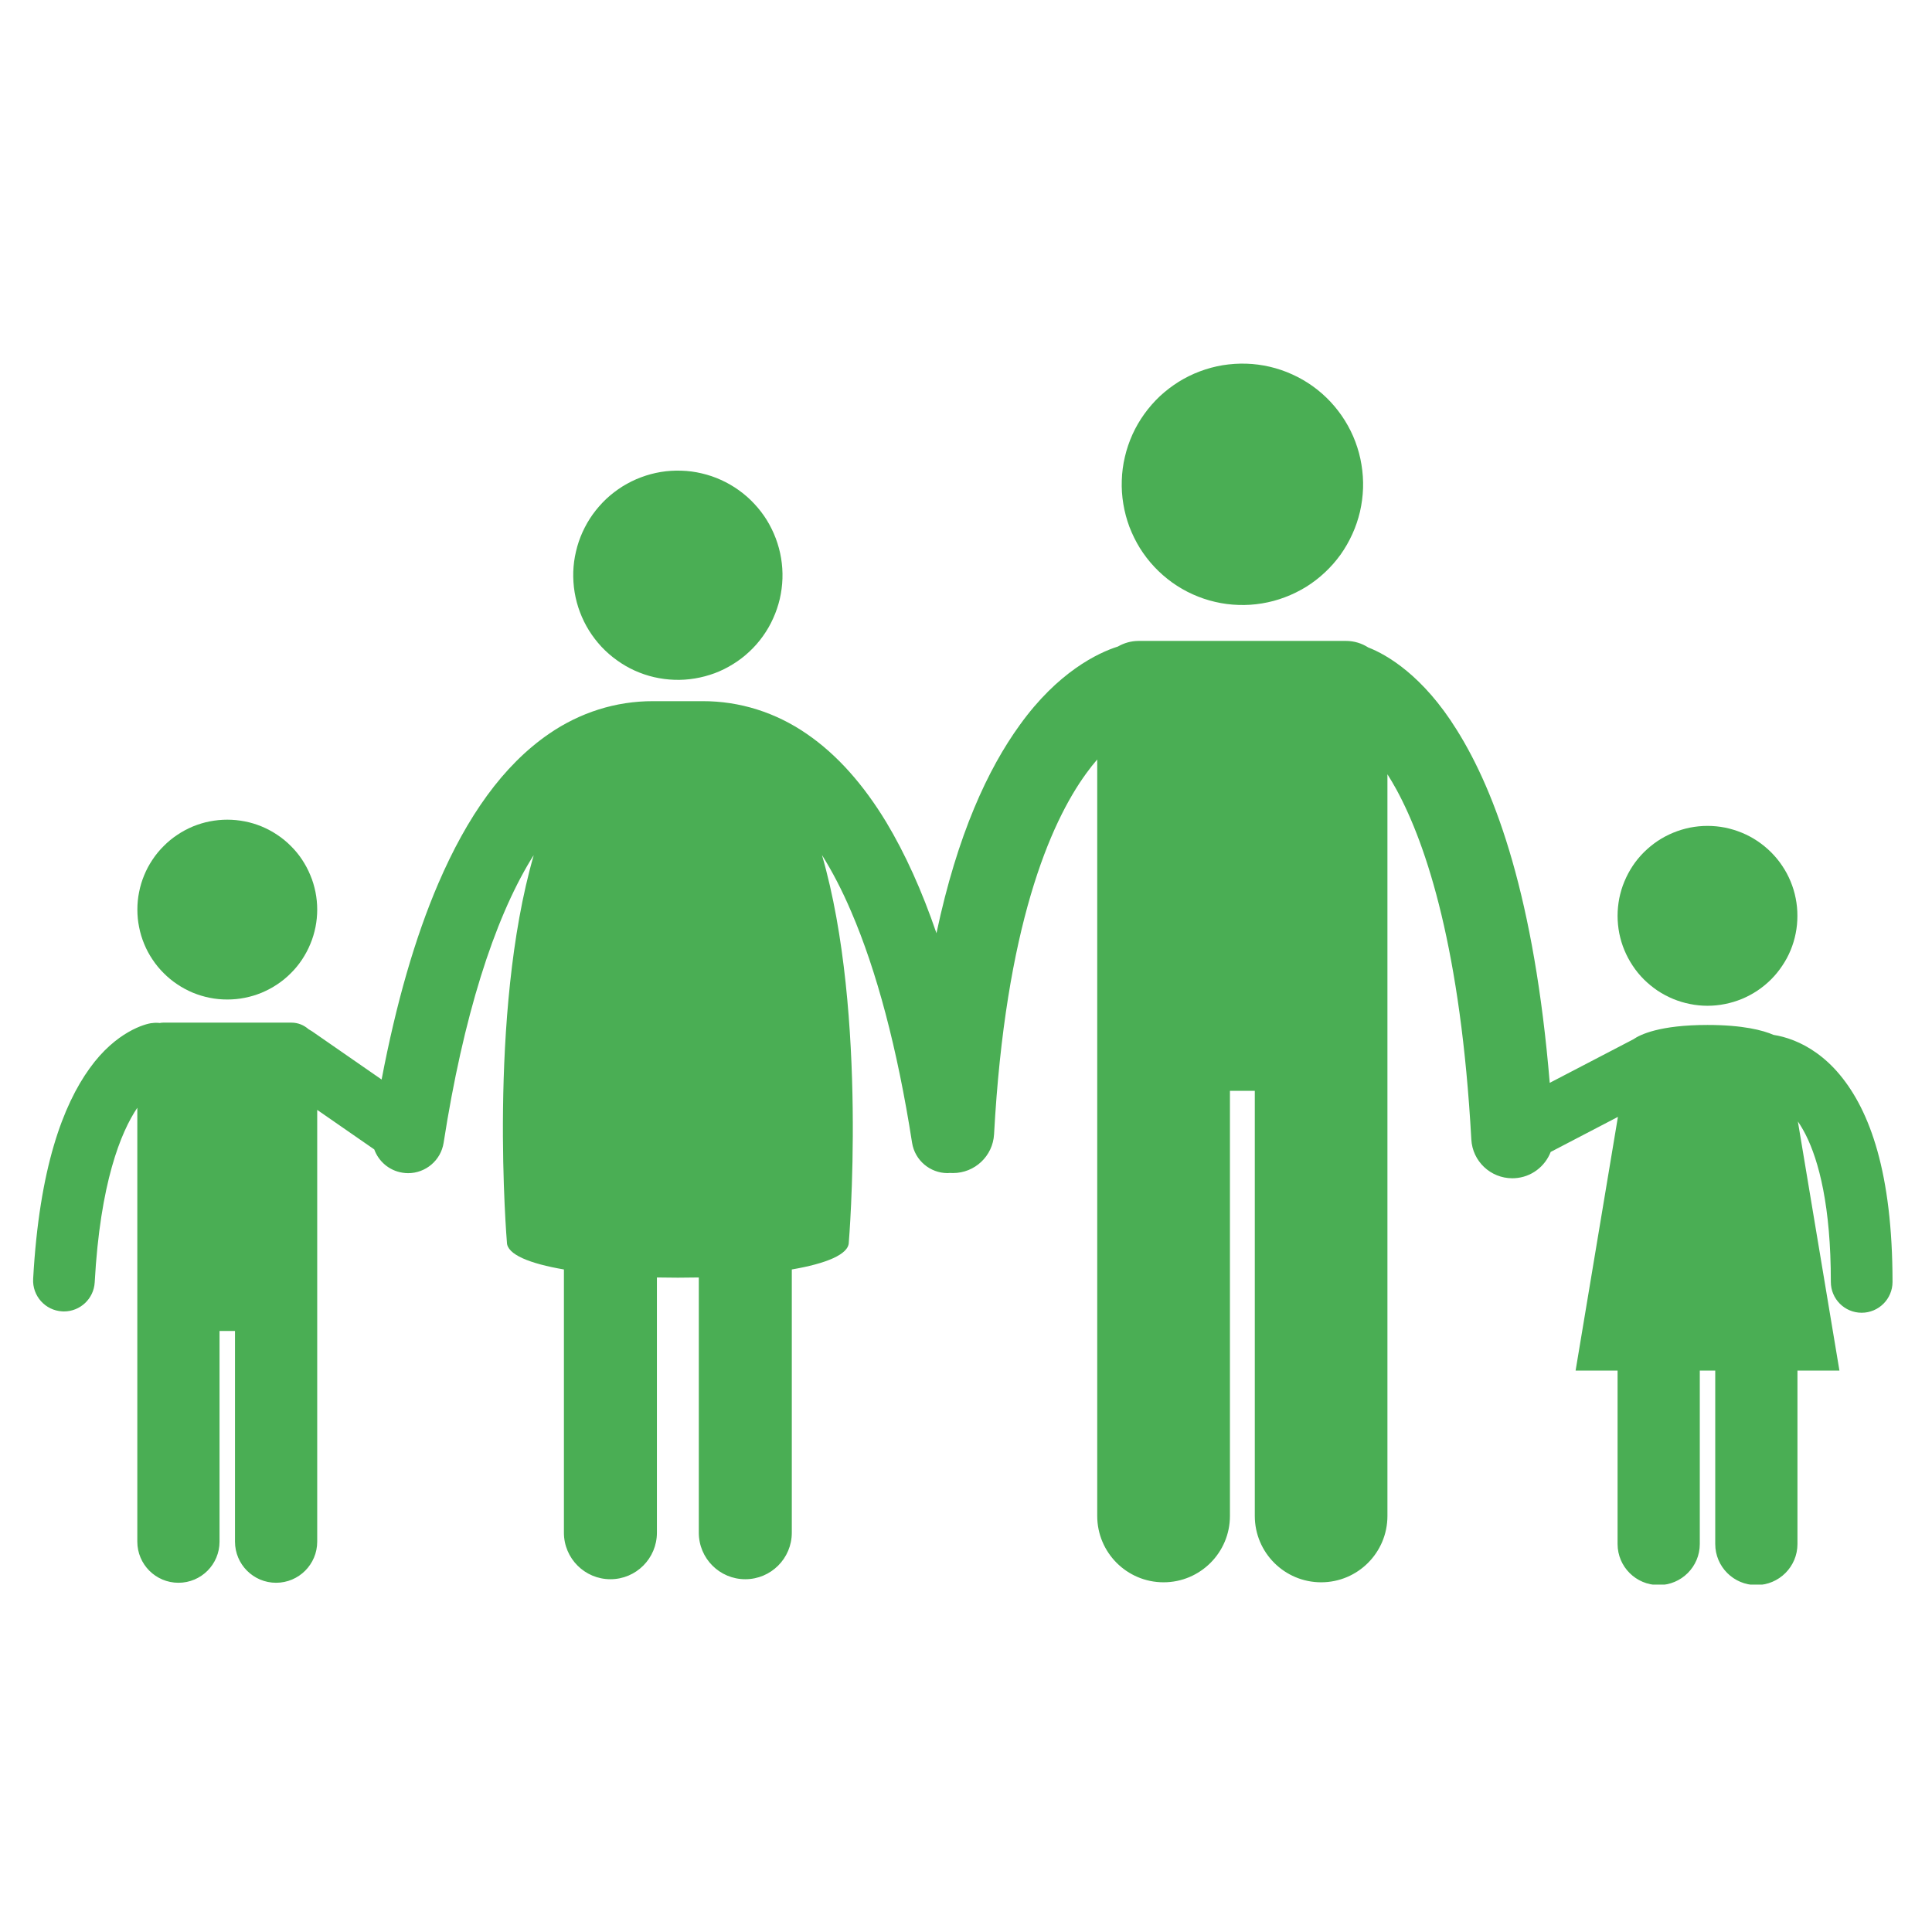
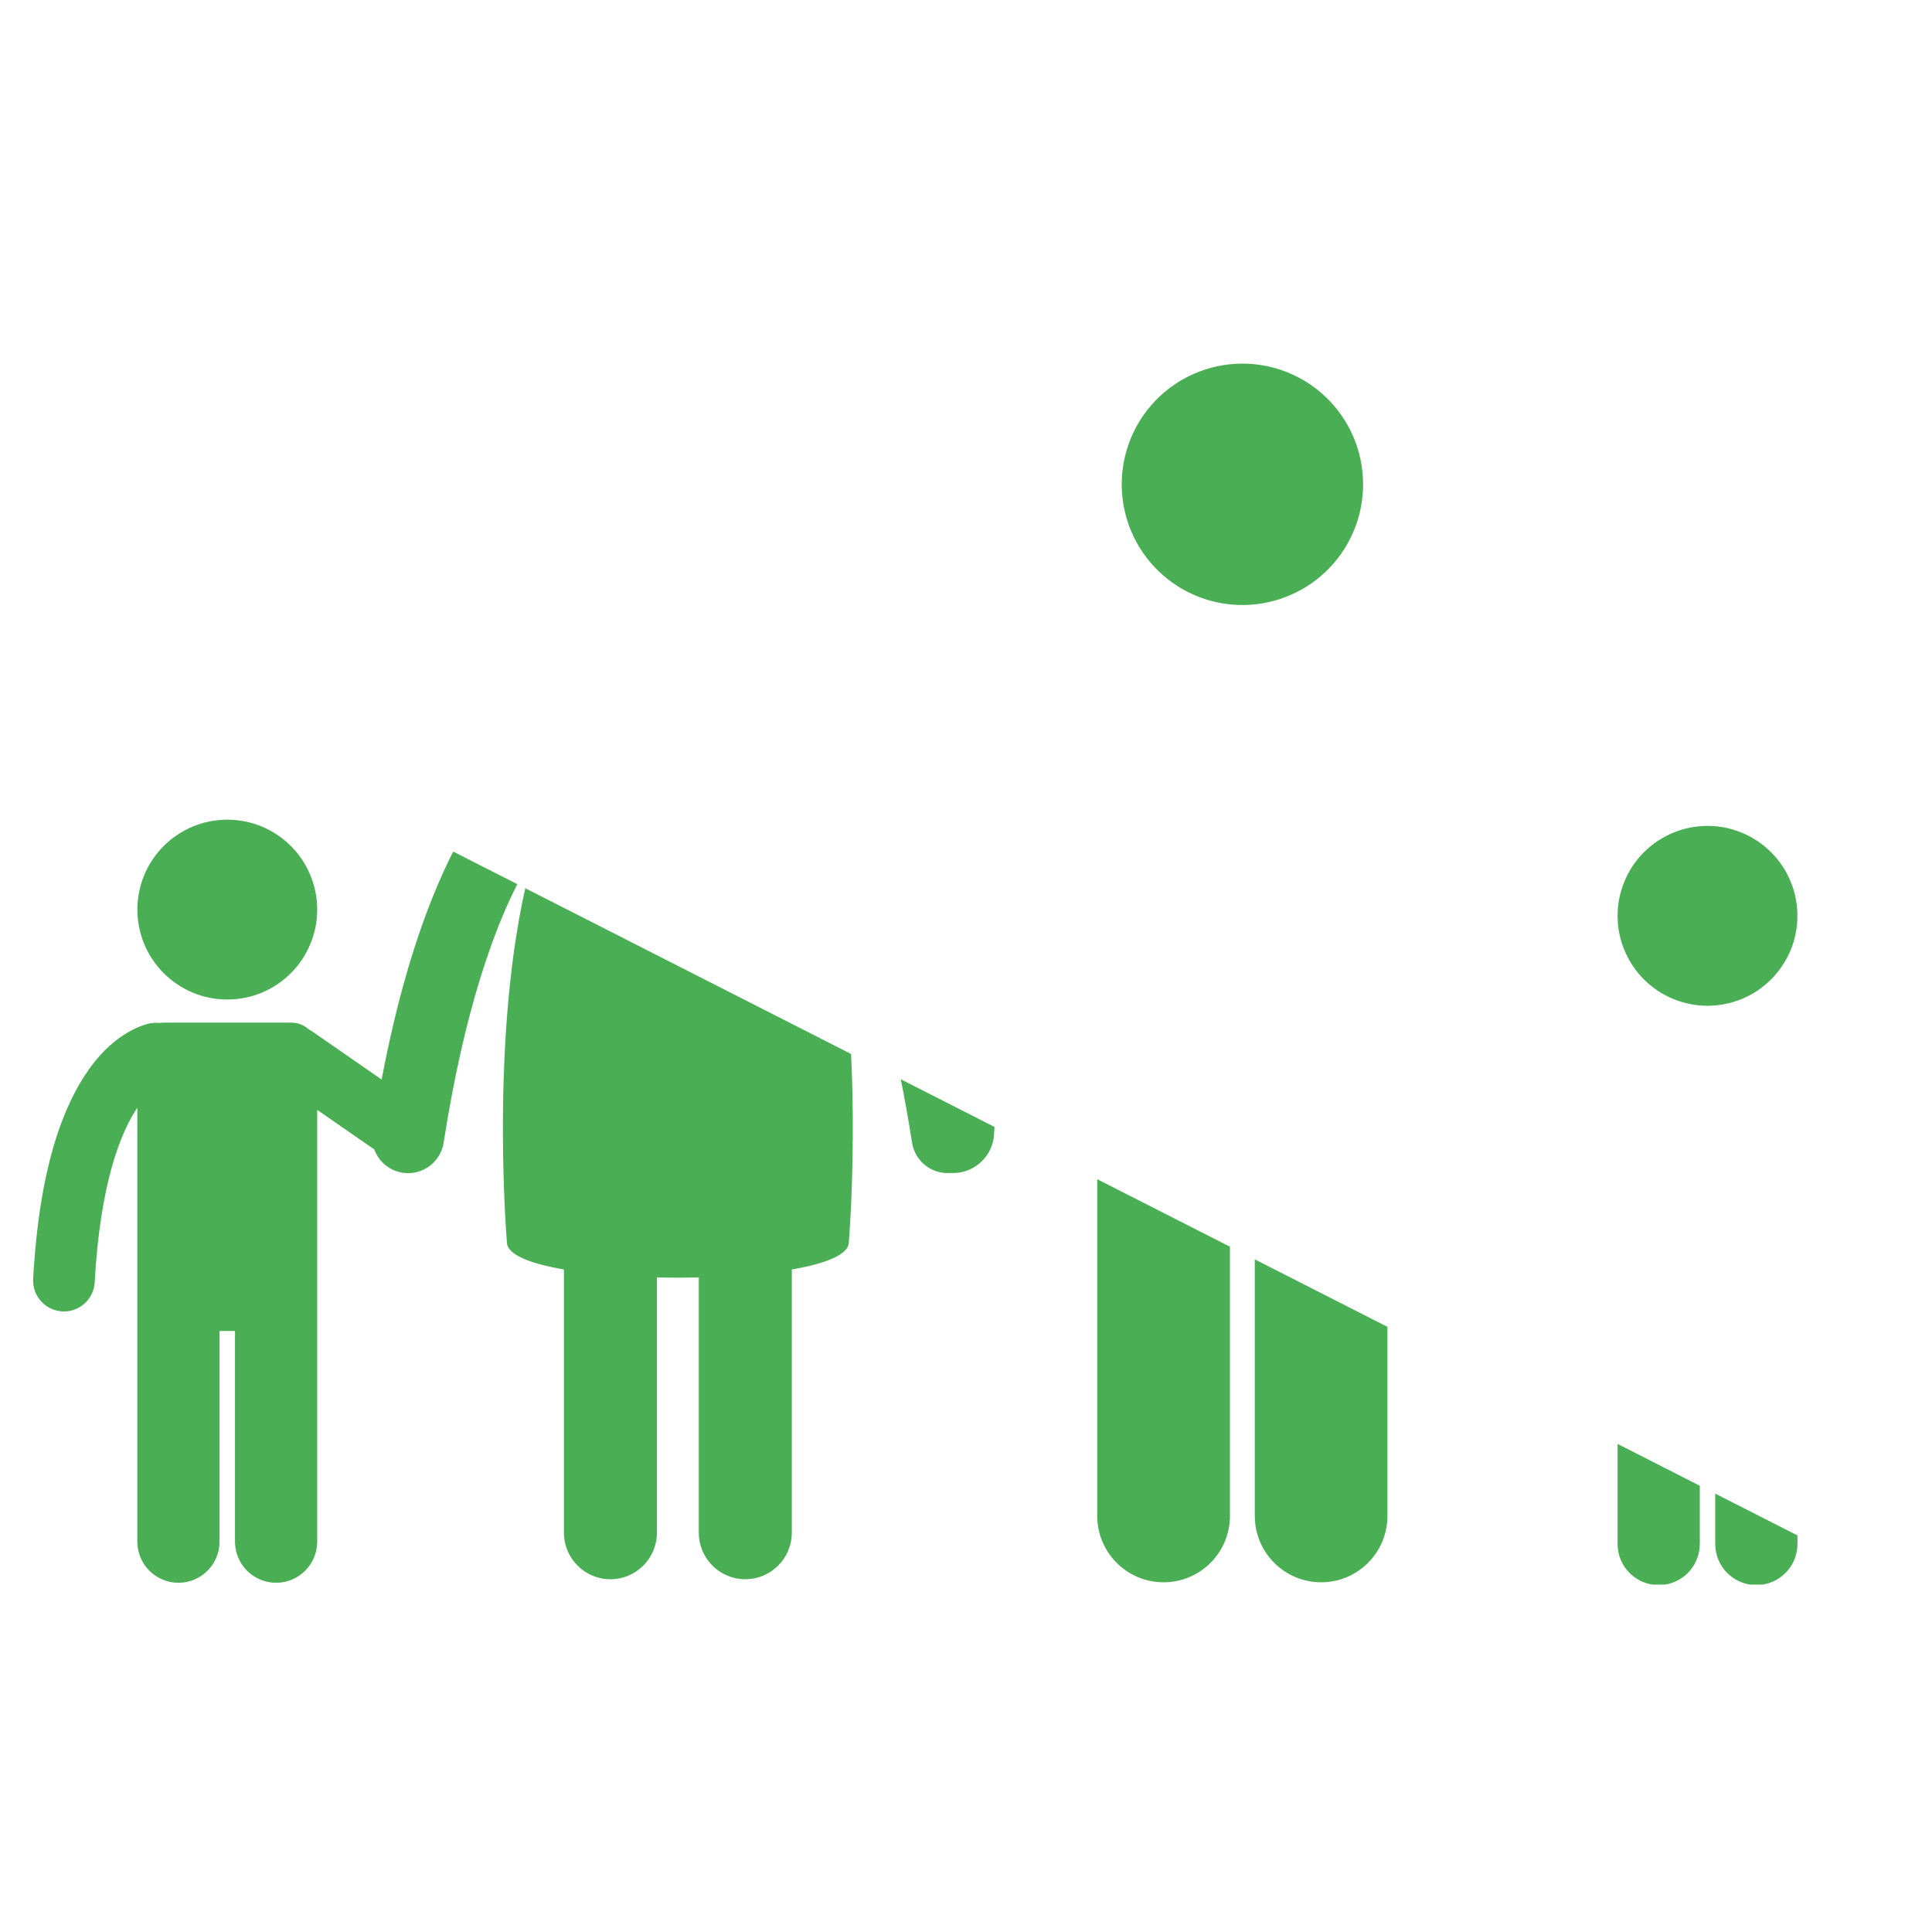
<svg xmlns="http://www.w3.org/2000/svg" width="170" zoomAndPan="magnify" viewBox="0 0 127.5 127.5" height="170" preserveAspectRatio="xMidYMid meet" version="1.0">
  <defs>
    <clipPath id="0980a65c86">
-       <path d="M 2 42 L 125 42 L 125 104.574 L 2 104.574 Z M 2 42 " clip-rule="nonzero" />
+       <path d="M 2 42 L 125 104.574 L 2 104.574 Z M 2 42 " clip-rule="nonzero" />
    </clipPath>
  </defs>
-   <path fill="#4aae54" d="M 46.301 31.238 C 46.742 31.34 47.168 31.484 47.582 31.672 C 47.996 31.859 48.387 32.086 48.754 32.348 C 49.125 32.613 49.465 32.91 49.773 33.242 C 50.082 33.57 50.359 33.93 50.598 34.312 C 50.836 34.699 51.035 35.105 51.195 35.527 C 51.355 35.953 51.473 36.387 51.547 36.836 C 51.621 37.281 51.652 37.734 51.637 38.188 C 51.621 38.641 51.562 39.086 51.461 39.527 C 51.355 39.969 51.211 40.398 51.023 40.809 C 50.84 41.223 50.613 41.613 50.348 41.984 C 50.086 42.352 49.789 42.691 49.457 43 C 49.125 43.312 48.77 43.586 48.383 43.824 C 47.996 44.066 47.594 44.266 47.168 44.426 C 46.746 44.582 46.309 44.699 45.863 44.773 C 45.414 44.848 44.965 44.879 44.512 44.863 C 44.059 44.848 43.609 44.789 43.168 44.688 C 42.727 44.586 42.301 44.441 41.887 44.254 C 41.473 44.066 41.082 43.84 40.715 43.574 C 40.348 43.312 40.008 43.016 39.695 42.684 C 39.387 42.352 39.113 41.996 38.871 41.609 C 38.633 41.227 38.434 40.82 38.273 40.395 C 38.113 39.973 37.996 39.535 37.922 39.09 C 37.848 38.641 37.82 38.191 37.832 37.738 C 37.848 37.285 37.906 36.836 38.012 36.395 C 38.113 35.953 38.258 35.527 38.445 35.113 C 38.633 34.703 38.855 34.309 39.121 33.941 C 39.387 33.574 39.684 33.234 40.012 32.922 C 40.344 32.613 40.703 32.34 41.086 32.098 C 41.473 31.859 41.875 31.66 42.301 31.5 C 42.727 31.34 43.16 31.223 43.609 31.148 C 44.055 31.074 44.504 31.047 44.957 31.062 C 45.41 31.074 45.859 31.133 46.301 31.238 Z M 46.301 31.238 " fill-opacity="1" fill-rule="nonzero" />
  <path fill="#4aae54" d="M 83.797 24.203 C 84.309 24.324 84.801 24.488 85.277 24.707 C 85.754 24.922 86.203 25.18 86.629 25.484 C 87.055 25.789 87.445 26.133 87.805 26.516 C 88.16 26.898 88.477 27.309 88.754 27.754 C 89.031 28.199 89.262 28.664 89.445 29.152 C 89.629 29.645 89.766 30.145 89.848 30.664 C 89.934 31.18 89.969 31.699 89.953 32.219 C 89.934 32.742 89.867 33.258 89.75 33.77 C 89.629 34.277 89.465 34.77 89.246 35.246 C 89.031 35.723 88.77 36.176 88.469 36.602 C 88.164 37.023 87.82 37.418 87.438 37.773 C 87.055 38.133 86.645 38.449 86.199 38.727 C 85.754 39 85.289 39.23 84.797 39.414 C 84.309 39.602 83.809 39.734 83.289 39.82 C 82.773 39.906 82.254 39.941 81.734 39.922 C 81.211 39.906 80.695 39.84 80.184 39.719 C 79.676 39.602 79.184 39.434 78.707 39.219 C 78.23 39.004 77.777 38.742 77.352 38.438 C 76.93 38.133 76.535 37.789 76.18 37.41 C 75.82 37.027 75.504 36.613 75.227 36.172 C 74.953 35.727 74.723 35.258 74.535 34.77 C 74.352 34.281 74.219 33.777 74.133 33.262 C 74.047 32.746 74.012 32.227 74.031 31.703 C 74.047 31.18 74.113 30.664 74.234 30.156 C 74.352 29.645 74.52 29.152 74.734 28.676 C 74.949 28.199 75.211 27.75 75.516 27.324 C 75.82 26.898 76.164 26.508 76.543 26.148 C 76.926 25.793 77.34 25.477 77.781 25.199 C 78.227 24.922 78.695 24.691 79.184 24.508 C 79.672 24.324 80.176 24.188 80.691 24.102 C 81.207 24.02 81.727 23.984 82.25 24 C 82.773 24.016 83.289 24.086 83.797 24.203 Z M 83.797 24.203 " fill-opacity="1" fill-rule="nonzero" />
  <path fill="#4aae54" d="M 118.617 60.438 C 118.617 60.828 118.582 61.215 118.504 61.598 C 118.43 61.98 118.316 62.352 118.168 62.711 C 118.02 63.07 117.836 63.41 117.617 63.734 C 117.402 64.059 117.156 64.359 116.879 64.637 C 116.605 64.91 116.305 65.156 115.98 65.375 C 115.656 65.59 115.316 65.773 114.957 65.922 C 114.594 66.07 114.223 66.184 113.844 66.258 C 113.461 66.336 113.074 66.375 112.684 66.375 C 112.293 66.375 111.91 66.336 111.527 66.258 C 111.145 66.184 110.773 66.07 110.414 65.922 C 110.055 65.773 109.711 65.59 109.387 65.375 C 109.062 65.156 108.766 64.91 108.488 64.637 C 108.211 64.359 107.965 64.059 107.75 63.734 C 107.535 63.41 107.352 63.07 107.203 62.711 C 107.051 62.352 106.941 61.98 106.863 61.598 C 106.789 61.215 106.75 60.828 106.75 60.438 C 106.75 60.051 106.789 59.664 106.863 59.281 C 106.941 58.898 107.051 58.527 107.203 58.168 C 107.352 57.809 107.535 57.465 107.75 57.141 C 107.965 56.816 108.211 56.52 108.488 56.242 C 108.766 55.969 109.062 55.723 109.387 55.504 C 109.711 55.289 110.055 55.105 110.414 54.957 C 110.773 54.809 111.145 54.695 111.527 54.617 C 111.91 54.543 112.293 54.504 112.684 54.504 C 113.074 54.504 113.461 54.543 113.844 54.617 C 114.223 54.695 114.594 54.809 114.957 54.957 C 115.316 55.105 115.656 55.289 115.98 55.504 C 116.305 55.723 116.605 55.969 116.879 56.242 C 117.156 56.52 117.402 56.816 117.617 57.141 C 117.836 57.465 118.02 57.809 118.168 58.168 C 118.316 58.527 118.43 58.898 118.504 59.281 C 118.582 59.664 118.617 60.051 118.617 60.438 Z M 118.617 60.438 " fill-opacity="1" fill-rule="nonzero" />
  <g clip-path="url(#0980a65c86)">
    <path fill="#4aae54" d="M 121.418 70.93 C 120.434 69.742 119.328 69.039 118.387 68.668 C 117.879 68.465 117.422 68.355 117.047 68.297 C 116.344 67.992 115.023 67.641 112.684 67.641 C 109.523 67.641 108.23 68.281 107.793 68.586 L 102.273 71.461 C 101.262 59.324 98.746 52.328 96.137 48.168 C 93.914 44.586 91.523 43.203 90.293 42.727 C 89.871 42.457 89.367 42.297 88.828 42.297 L 75.145 42.297 C 74.645 42.297 74.18 42.434 73.773 42.668 C 72.457 43.082 69.809 44.348 67.297 47.848 C 65.207 50.734 63.184 55.051 61.801 61.586 C 60.844 58.793 59.742 56.344 58.48 54.246 C 56.992 51.797 55.266 49.816 53.227 48.422 C 51.199 47.027 48.836 46.266 46.371 46.273 C 46.039 46.273 43.43 46.273 43.098 46.273 C 40.633 46.266 38.27 47.027 36.238 48.422 C 33.18 50.523 30.824 53.898 28.93 58.293 C 27.383 61.895 26.141 66.223 25.184 71.242 L 20.586 68.055 C 20.516 68.008 20.438 67.965 20.363 67.922 C 20.062 67.656 19.672 67.488 19.238 67.488 L 10.762 67.488 C 10.684 67.488 10.613 67.5 10.543 67.512 C 10.375 67.492 10.207 67.492 10.031 67.52 L 10.031 67.516 C 9.605 67.559 7.656 68.074 5.918 70.5 C 4.172 72.918 2.594 77.059 2.188 84.398 C 2.125 85.52 2.984 86.48 4.105 86.543 C 4.145 86.547 4.184 86.547 4.219 86.547 C 5.293 86.547 6.191 85.707 6.25 84.625 C 6.609 78.066 7.973 74.719 9.062 73.105 L 9.062 101.738 C 9.062 103.238 10.277 104.453 11.777 104.453 C 13.277 104.453 14.488 103.238 14.488 101.738 L 14.488 87.836 L 15.508 87.836 L 15.508 101.738 C 15.508 103.238 16.723 104.453 18.219 104.453 C 19.719 104.453 20.934 103.238 20.934 101.738 L 20.934 73.246 L 24.699 75.855 C 24.984 76.641 25.68 77.254 26.562 77.391 C 26.688 77.41 26.812 77.422 26.934 77.422 C 28.082 77.422 29.094 76.586 29.277 75.414 C 30.57 67.102 32.586 60.75 35.051 56.707 C 35.105 56.613 35.164 56.527 35.223 56.438 C 32.18 66.949 33.453 81.984 33.453 81.984 C 33.453 82.793 34.969 83.391 37.215 83.777 L 37.215 101.148 C 37.215 102.844 38.59 104.219 40.285 104.219 C 41.98 104.219 43.352 102.844 43.352 101.148 L 43.352 84.305 C 44.27 84.324 45.199 84.324 46.117 84.305 L 46.117 101.148 C 46.117 102.844 47.488 104.219 49.184 104.219 C 50.879 104.219 52.254 102.844 52.254 101.148 L 52.254 83.777 C 54.5 83.391 56.016 82.789 56.016 81.984 C 56.016 81.984 57.289 66.945 54.246 56.43 C 54.922 57.504 55.57 58.746 56.176 60.168 C 57.848 64.051 59.219 69.18 60.191 75.414 C 60.375 76.582 61.387 77.418 62.535 77.418 C 62.59 77.418 62.648 77.41 62.703 77.406 C 62.715 77.406 62.73 77.41 62.742 77.41 C 62.793 77.414 62.844 77.414 62.895 77.414 C 64.324 77.414 65.523 76.297 65.602 74.852 C 66.348 61.18 69.293 54.32 71.688 51.035 C 71.934 50.695 72.176 50.391 72.41 50.121 L 72.41 100.043 C 72.41 102.461 74.371 104.422 76.789 104.422 C 79.207 104.422 81.168 102.461 81.168 100.043 L 81.168 71.988 L 82.809 71.988 L 82.809 100.043 C 82.809 102.461 84.77 104.422 87.188 104.422 C 89.605 104.422 91.562 102.461 91.562 100.043 L 91.562 51.098 C 91.754 51.402 91.949 51.727 92.148 52.09 C 94.172 55.801 96.414 62.746 97.098 75.195 C 97.176 76.641 98.371 77.758 99.805 77.758 C 99.852 77.758 99.902 77.758 99.953 77.754 C 101.055 77.695 101.961 76.984 102.336 76.02 L 106.773 73.707 L 103.98 90.449 L 106.75 90.449 L 106.75 101.895 C 106.75 103.391 107.965 104.605 109.465 104.605 C 110.961 104.605 112.176 103.391 112.176 101.895 L 112.176 90.449 L 113.195 90.449 L 113.195 101.895 C 113.195 103.391 114.41 104.605 115.906 104.605 C 117.406 104.605 118.621 103.391 118.621 101.895 L 118.621 90.449 L 121.391 90.449 L 118.648 74.008 C 118.82 74.258 118.992 74.547 119.164 74.883 C 120.031 76.602 120.828 79.609 120.824 84.598 C 120.824 85.723 121.734 86.633 122.859 86.633 C 123.98 86.633 124.895 85.723 124.895 84.598 C 124.891 77.402 123.402 73.316 121.418 70.93 Z M 121.418 70.93 " fill-opacity="1" fill-rule="nonzero" />
  </g>
  <path fill="#4aae54" d="M 20.934 60.027 C 20.934 60.418 20.895 60.805 20.82 61.184 C 20.742 61.566 20.633 61.938 20.48 62.297 C 20.332 62.66 20.148 63 19.934 63.324 C 19.719 63.648 19.473 63.949 19.195 64.223 C 18.922 64.5 18.621 64.746 18.297 64.961 C 17.973 65.18 17.629 65.359 17.27 65.512 C 16.91 65.66 16.539 65.773 16.156 65.848 C 15.773 65.926 15.391 65.961 15 65.961 C 14.609 65.961 14.223 65.926 13.84 65.848 C 13.461 65.773 13.09 65.66 12.727 65.512 C 12.367 65.359 12.027 65.18 11.703 64.961 C 11.379 64.746 11.078 64.5 10.805 64.223 C 10.527 63.949 10.281 63.648 10.066 63.324 C 9.848 63 9.664 62.66 9.516 62.297 C 9.367 61.938 9.254 61.566 9.18 61.184 C 9.102 60.805 9.066 60.418 9.066 60.027 C 9.066 59.637 9.102 59.25 9.18 58.871 C 9.254 58.488 9.367 58.117 9.516 57.758 C 9.664 57.395 9.848 57.055 10.066 56.73 C 10.281 56.406 10.527 56.105 10.805 55.832 C 11.078 55.555 11.379 55.309 11.703 55.094 C 12.027 54.875 12.367 54.695 12.727 54.543 C 13.09 54.395 13.461 54.281 13.84 54.207 C 14.223 54.133 14.609 54.094 15 54.094 C 15.391 54.094 15.773 54.133 16.156 54.207 C 16.539 54.281 16.91 54.395 17.27 54.543 C 17.629 54.695 17.973 54.875 18.297 55.094 C 18.621 55.309 18.922 55.555 19.195 55.832 C 19.473 56.105 19.719 56.406 19.934 56.73 C 20.148 57.055 20.332 57.395 20.48 57.758 C 20.633 58.117 20.742 58.488 20.82 58.871 C 20.895 59.25 20.934 59.637 20.934 60.027 Z M 20.934 60.027 " fill-opacity="1" fill-rule="nonzero" />
</svg>